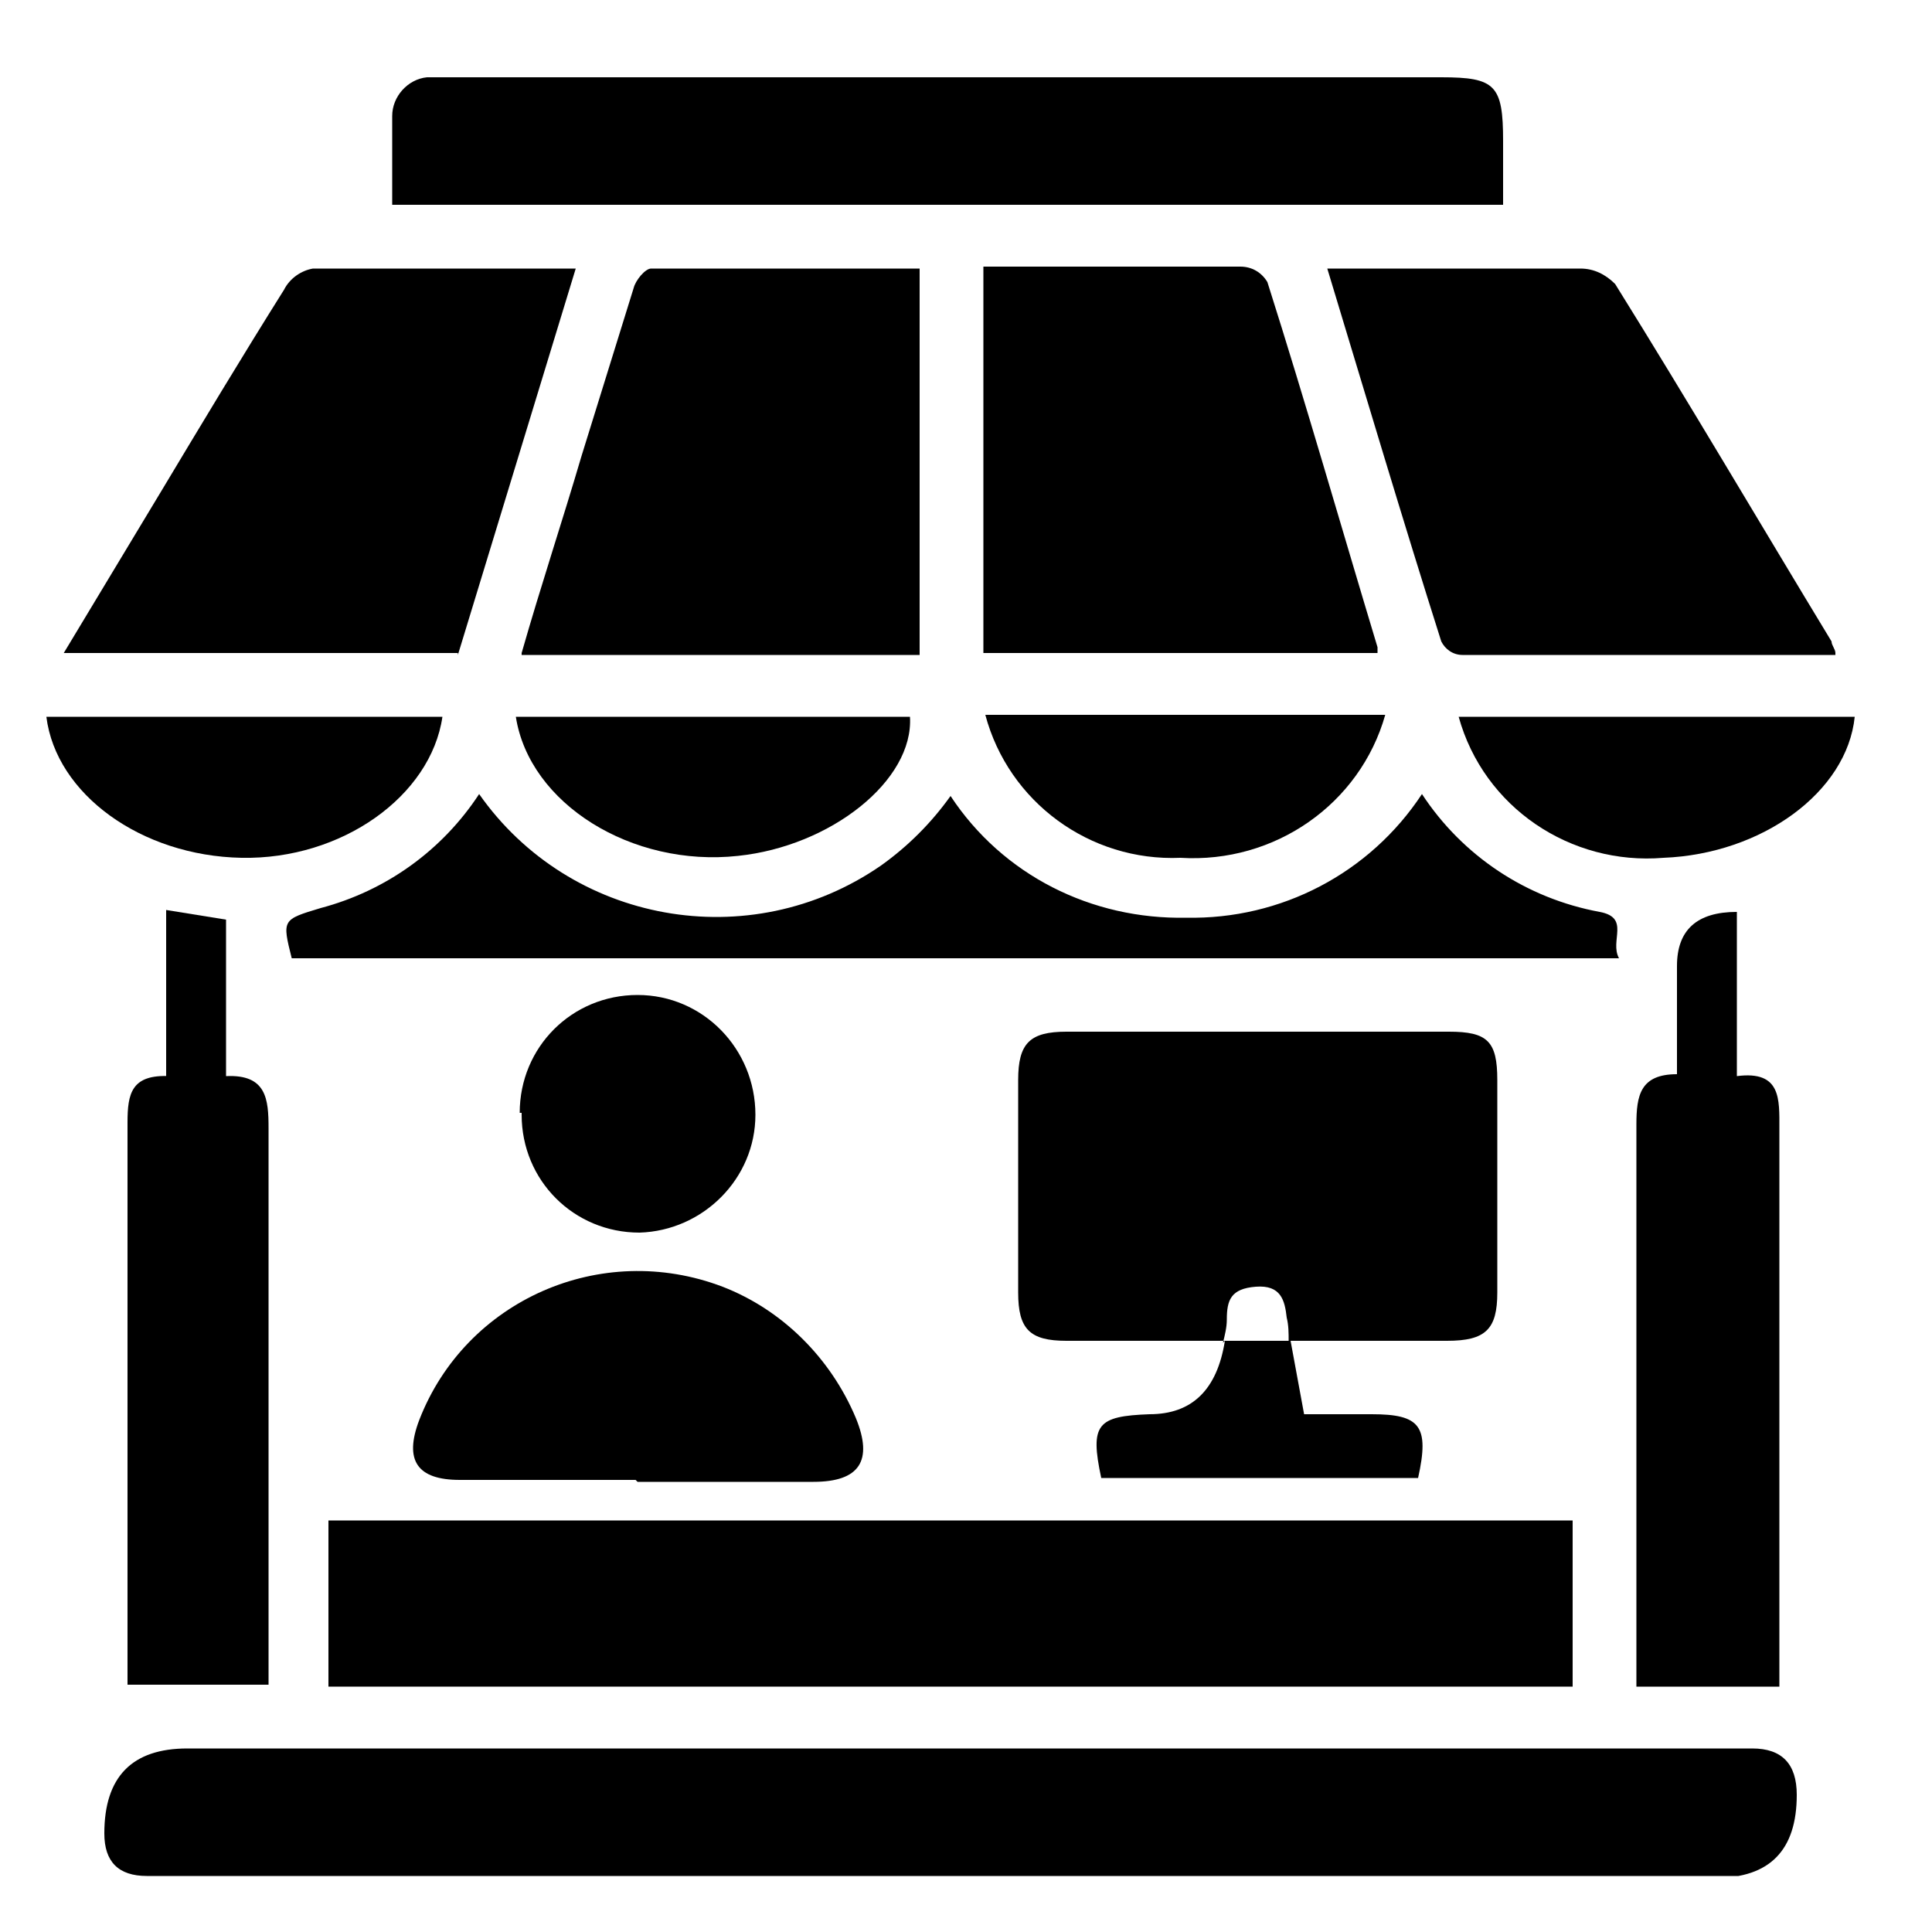
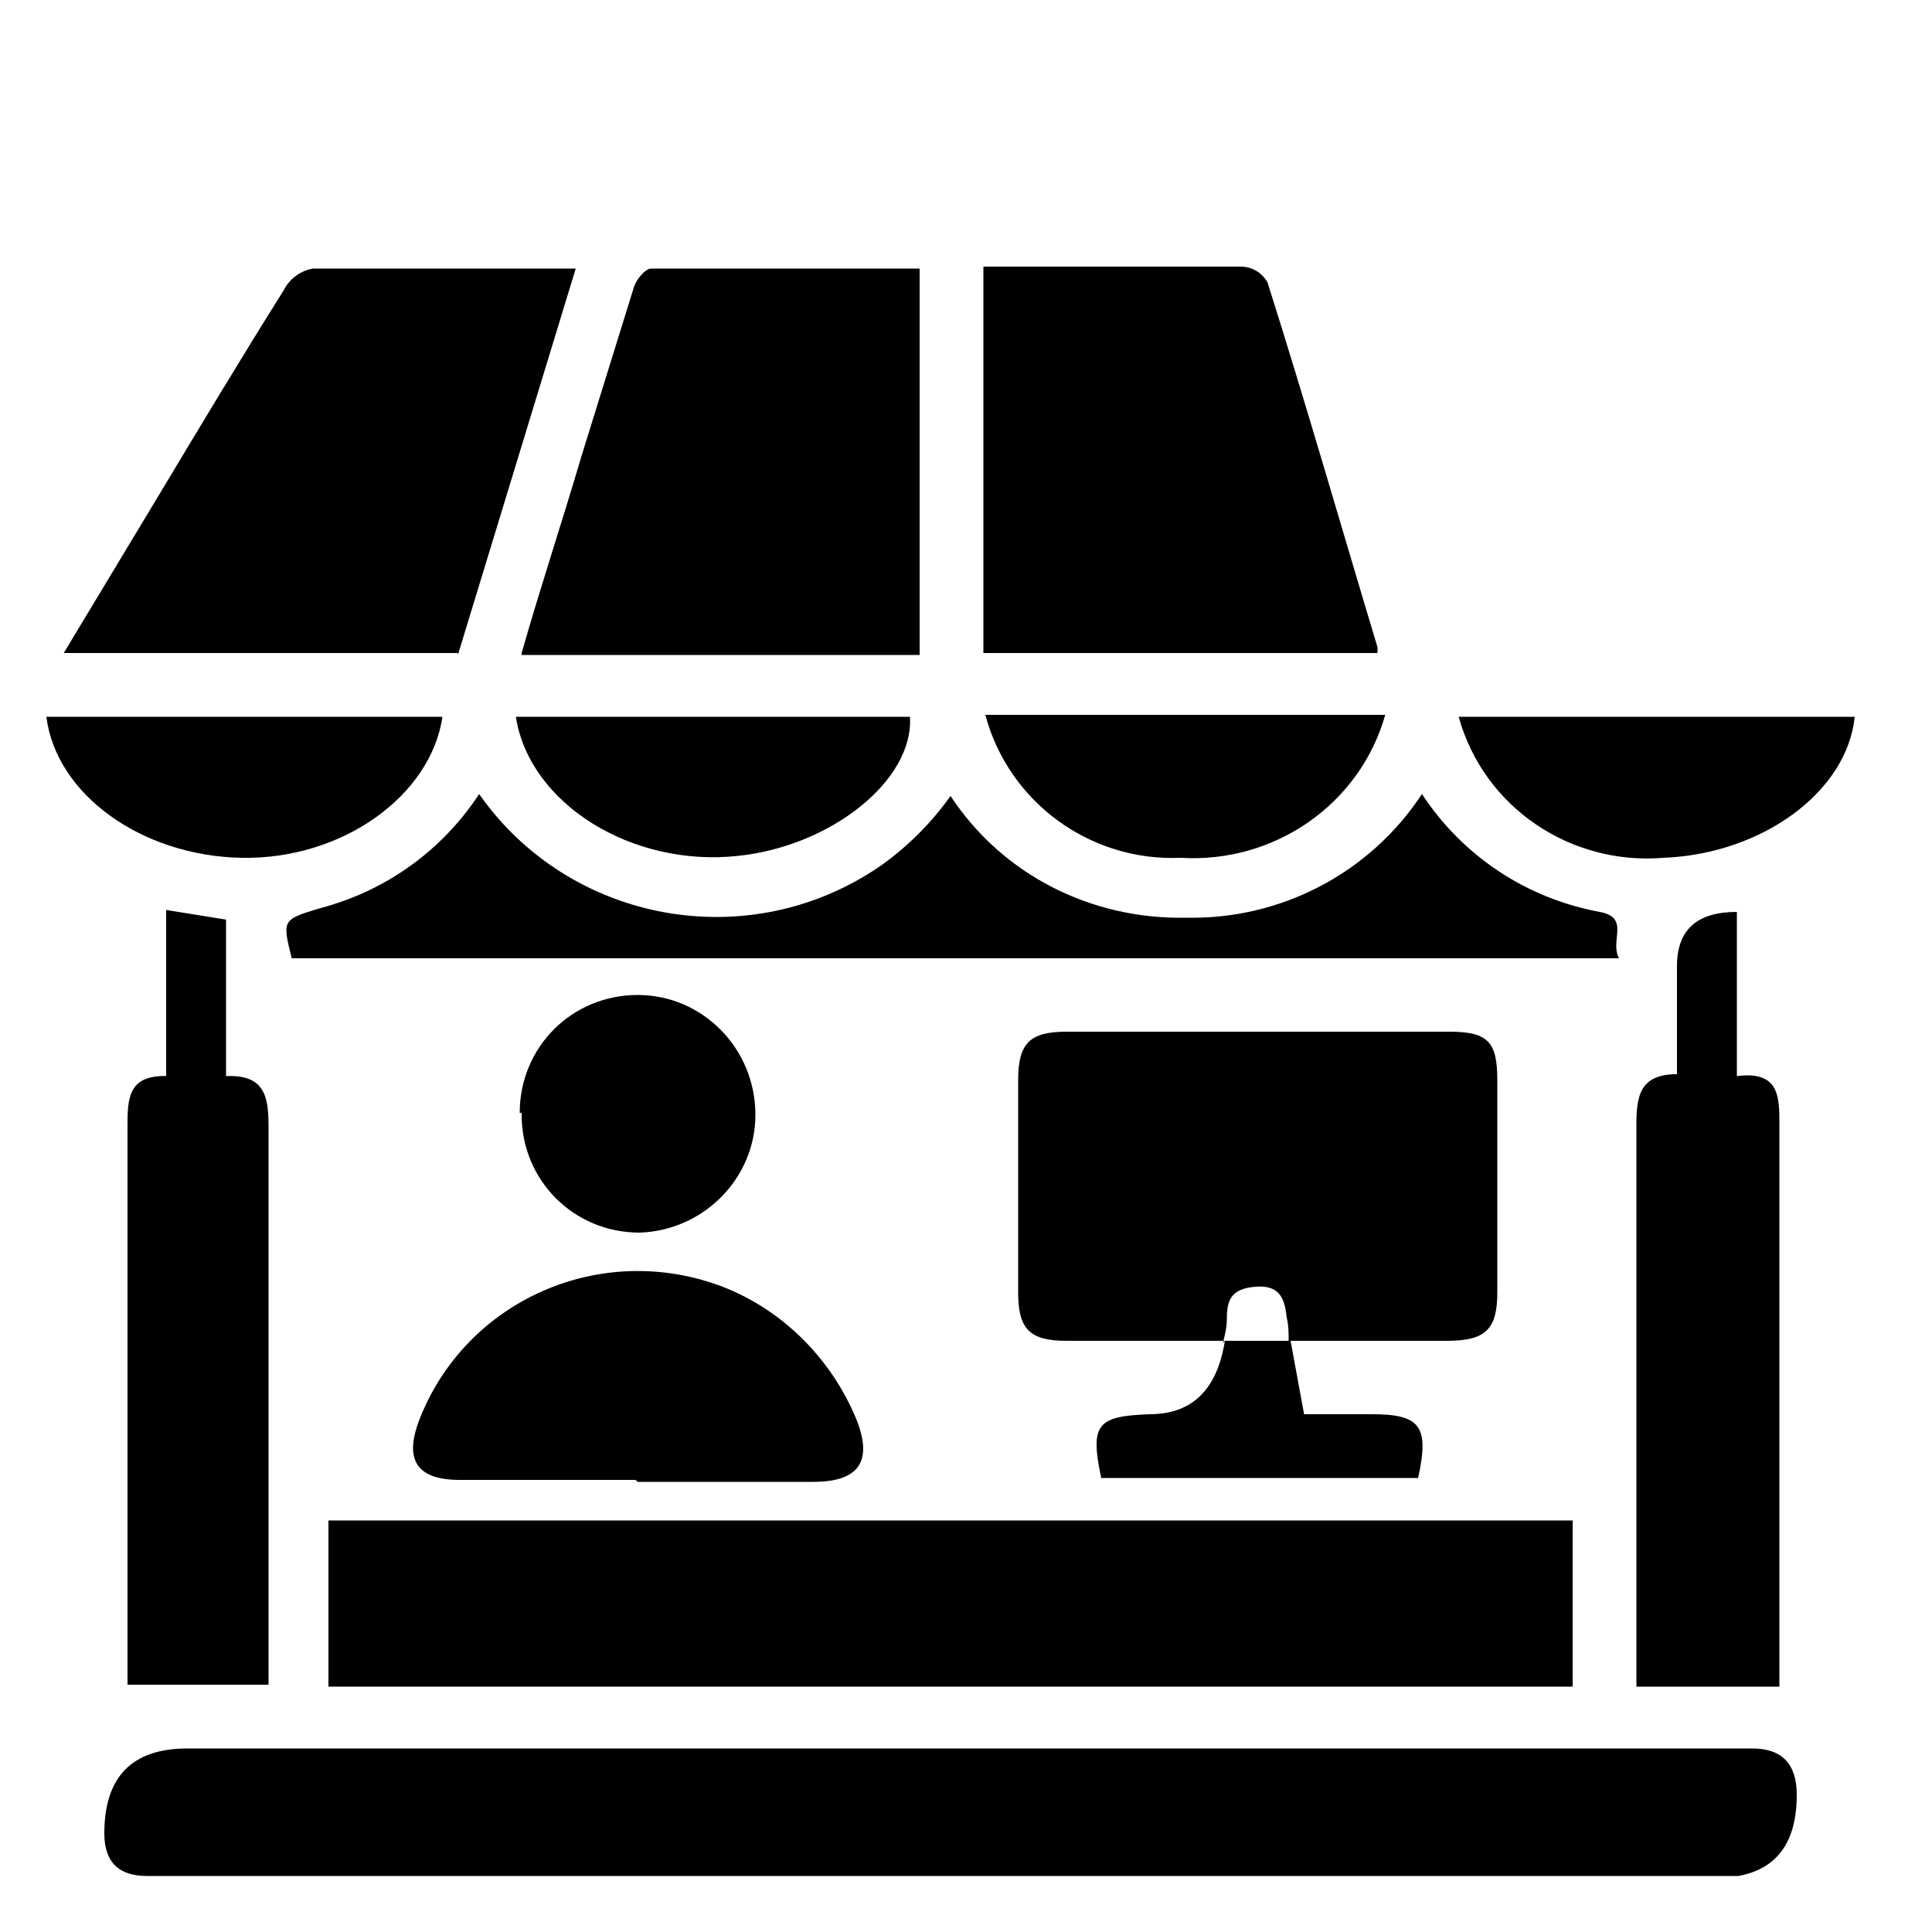
<svg xmlns="http://www.w3.org/2000/svg" id="Layer_1" data-name="Layer 1" version="1.1" viewBox="0 0 100 100">
  <defs>
    <style>
      .cls-1 {
        fill: #000;
      }

      .cls-1, .cls-2 {
        stroke-width: 0px;
      }

      .cls-2 {
        fill: none;
      }

      .cls-3 {
        clip-path: url(#clippath);
      }
    </style>
    <clipPath id="clippath">
      <rect class="cls-2" x="2.4" y="4" width="93.6" height="93.1" />
    </clipPath>
  </defs>
  <g class="cls-3">
    <g id="Group_4130" data-name="Group 4130">
      <path id="Path_39324" data-name="Path 39324" class="cls-1" d="M49.2,97.1H7.6q-2.2,0-2.2-2.2,0-4.4,4.3-4.4h81q2.3,0,2.3,2.4,0,4.3-4.2,4.3h-39.6" />
      <rect id="Rectangle_1703" data-name="Rectangle 1703" class="cls-1" x="17" y="78.7" width="64.4" height="8.6" />
      <path id="Path_39325" data-name="Path 39325" class="cls-1" d="M63.4,69.4c-2.7,0-5.4,0-8.2,0-1.9,0-2.5-.6-2.5-2.5,0-3.7,0-7.3,0-11,0-1.9.6-2.5,2.5-2.5h19.8c2,0,2.5.5,2.5,2.5,0,3.7,0,7.3,0,11,0,1.9-.6,2.5-2.6,2.5-2.7,0-5.4,0-8.2,0h0c0-.4,0-.8-.1-1.2-.1-.9-.3-1.7-1.6-1.6s-1.5.7-1.5,1.7c0,.4-.1.8-.2,1.2h0" />
-       <path id="Path_39326" data-name="Path 39326" class="cls-1" d="M20.3,10.6c0-1.6,0-3.1,0-4.6,0-1,.8-1.9,1.8-2,0,0,.1,0,.2,0,.4,0,.7,0,1.1,0h51.2c2.8,0,3.2.4,3.2,3.3v3.3H20.3Z" />
      <path id="Path_39327" data-name="Path 39327" class="cls-1" d="M27,33.8c1-3.5,2.1-6.8,3.1-10.2.9-2.9,1.8-5.8,2.7-8.7.1-.4.6-1,.9-1,4.6,0,9.2,0,13.9,0v20h-20.6Z" />
      <path id="Path_39328" data-name="Path 39328" class="cls-1" d="M71.3,33.8h-20.4V13.8h5.9c2.5,0,4.9,0,7.4,0,.6,0,1.1.3,1.4.8,2,6.3,3.8,12.6,5.7,18.9,0,0,0,.1,0,.3" />
-       <path id="Path_39329" data-name="Path 39329" class="cls-1" d="M95,33.9c-6.6,0-13,0-19.3,0-.5,0-.9-.3-1.1-.7-2-6.3-3.9-12.7-5.9-19.3h3.4c3.2,0,6.5,0,9.7,0,.7,0,1.3.3,1.8.8,3.8,6.1,7.5,12.4,11.2,18.5,0,.2.2.4.2.6" />
      <path id="Path_39330" data-name="Path 39330" class="cls-1" d="M23.7,33.8H3.3l5-8.3c2.1-3.5,4.2-7,6.4-10.5.3-.6.9-1,1.5-1.1,4.4,0,8.9,0,13.6,0l-6.1,20" />
      <path id="Path_39331" data-name="Path 39331" class="cls-1" d="M73.6,41.1c2.1,3.2,5.4,5.4,9.2,6.1,1.6.3.5,1.5,1,2.4H15.1c-.5-2-.5-2,1.5-2.6,3.4-.9,6.3-3,8.2-5.9,4.7,6.7,14,8.4,20.8,3.7,1.4-1,2.6-2.2,3.6-3.6,2.7,4.1,7.3,6.4,12.2,6.3,4.9.1,9.5-2.3,12.2-6.4" />
      <path id="Path_39332" data-name="Path 39332" class="cls-1" d="M8.6,55.7v-8.6l3.1.5v8.1c2.1-.1,2.2,1.2,2.2,2.7,0,9,0,18,0,27v1.8h-7.3c0-.5,0-1.1,0-1.6,0-9.2,0-18.3,0-27.5,0-1.5.2-2.5,2.2-2.4" />
      <path id="Path_39333" data-name="Path 39333" class="cls-1" d="M92,87.3h-7.3c0-.6,0-1.2,0-1.7,0-9.1,0-18.2,0-27.4,0-1.5.2-2.6,2.1-2.6v-5.6q0-2.8,3.1-2.8v8.5c2.3-.3,2.2,1.2,2.2,2.7,0,9,0,17.9,0,26.9v2Z" />
      <path id="Path_39334" data-name="Path 39334" class="cls-1" d="M32.9,76.6c-3,0-6.1,0-9.1,0-2.2,0-2.9-1-2.1-3.1,2.4-6.2,9.4-9.3,15.7-6.9,3.1,1.2,5.6,3.7,6.9,6.8.9,2.2.2,3.3-2.2,3.3-3,0-6.1,0-9.1,0" />
      <path id="Path_39335" data-name="Path 39335" class="cls-1" d="M26.9,57.6c0-3.4,2.7-6.1,6.1-6.1,3.4,0,6.1,2.8,6.1,6.2,0,3.3-2.7,6-6,6.1-3.4,0-6.1-2.7-6.1-6.1,0,0,0,0,0-.1" />
      <path id="Path_39336" data-name="Path 39336" class="cls-1" d="M26.7,37.1h20.4c.2,3.3-4.1,6.7-8.9,7.2-5.5.6-10.8-2.7-11.5-7.2" />
      <path id="Path_39337" data-name="Path 39337" class="cls-1" d="M96,37.1c-.4,3.9-4.8,7.1-9.9,7.3-4.8.4-9.3-2.6-10.6-7.3h20.5Z" />
      <path id="Path_39338" data-name="Path 39338" class="cls-1" d="M2.4,37.1h20.5c-.6,4.1-5.2,7.4-10.4,7.3s-9.6-3.3-10.1-7.3" />
      <path id="Path_39339" data-name="Path 39339" class="cls-1" d="M71.7,37c-1.3,4.6-5.7,7.7-10.6,7.4-4.7.2-8.9-2.9-10.1-7.4h20.6Z" />
      <path id="Path_39340" data-name="Path 39340" class="cls-1" d="M66.8,69.4l.7,3.8h3.5c2.5,0,3,.6,2.4,3.3h-16.4c-.6-2.8-.2-3.2,2.5-3.3q3.3,0,3.9-3.8h0s3.5,0,3.5,0h0Z" />
    </g>
  </g>
</svg>